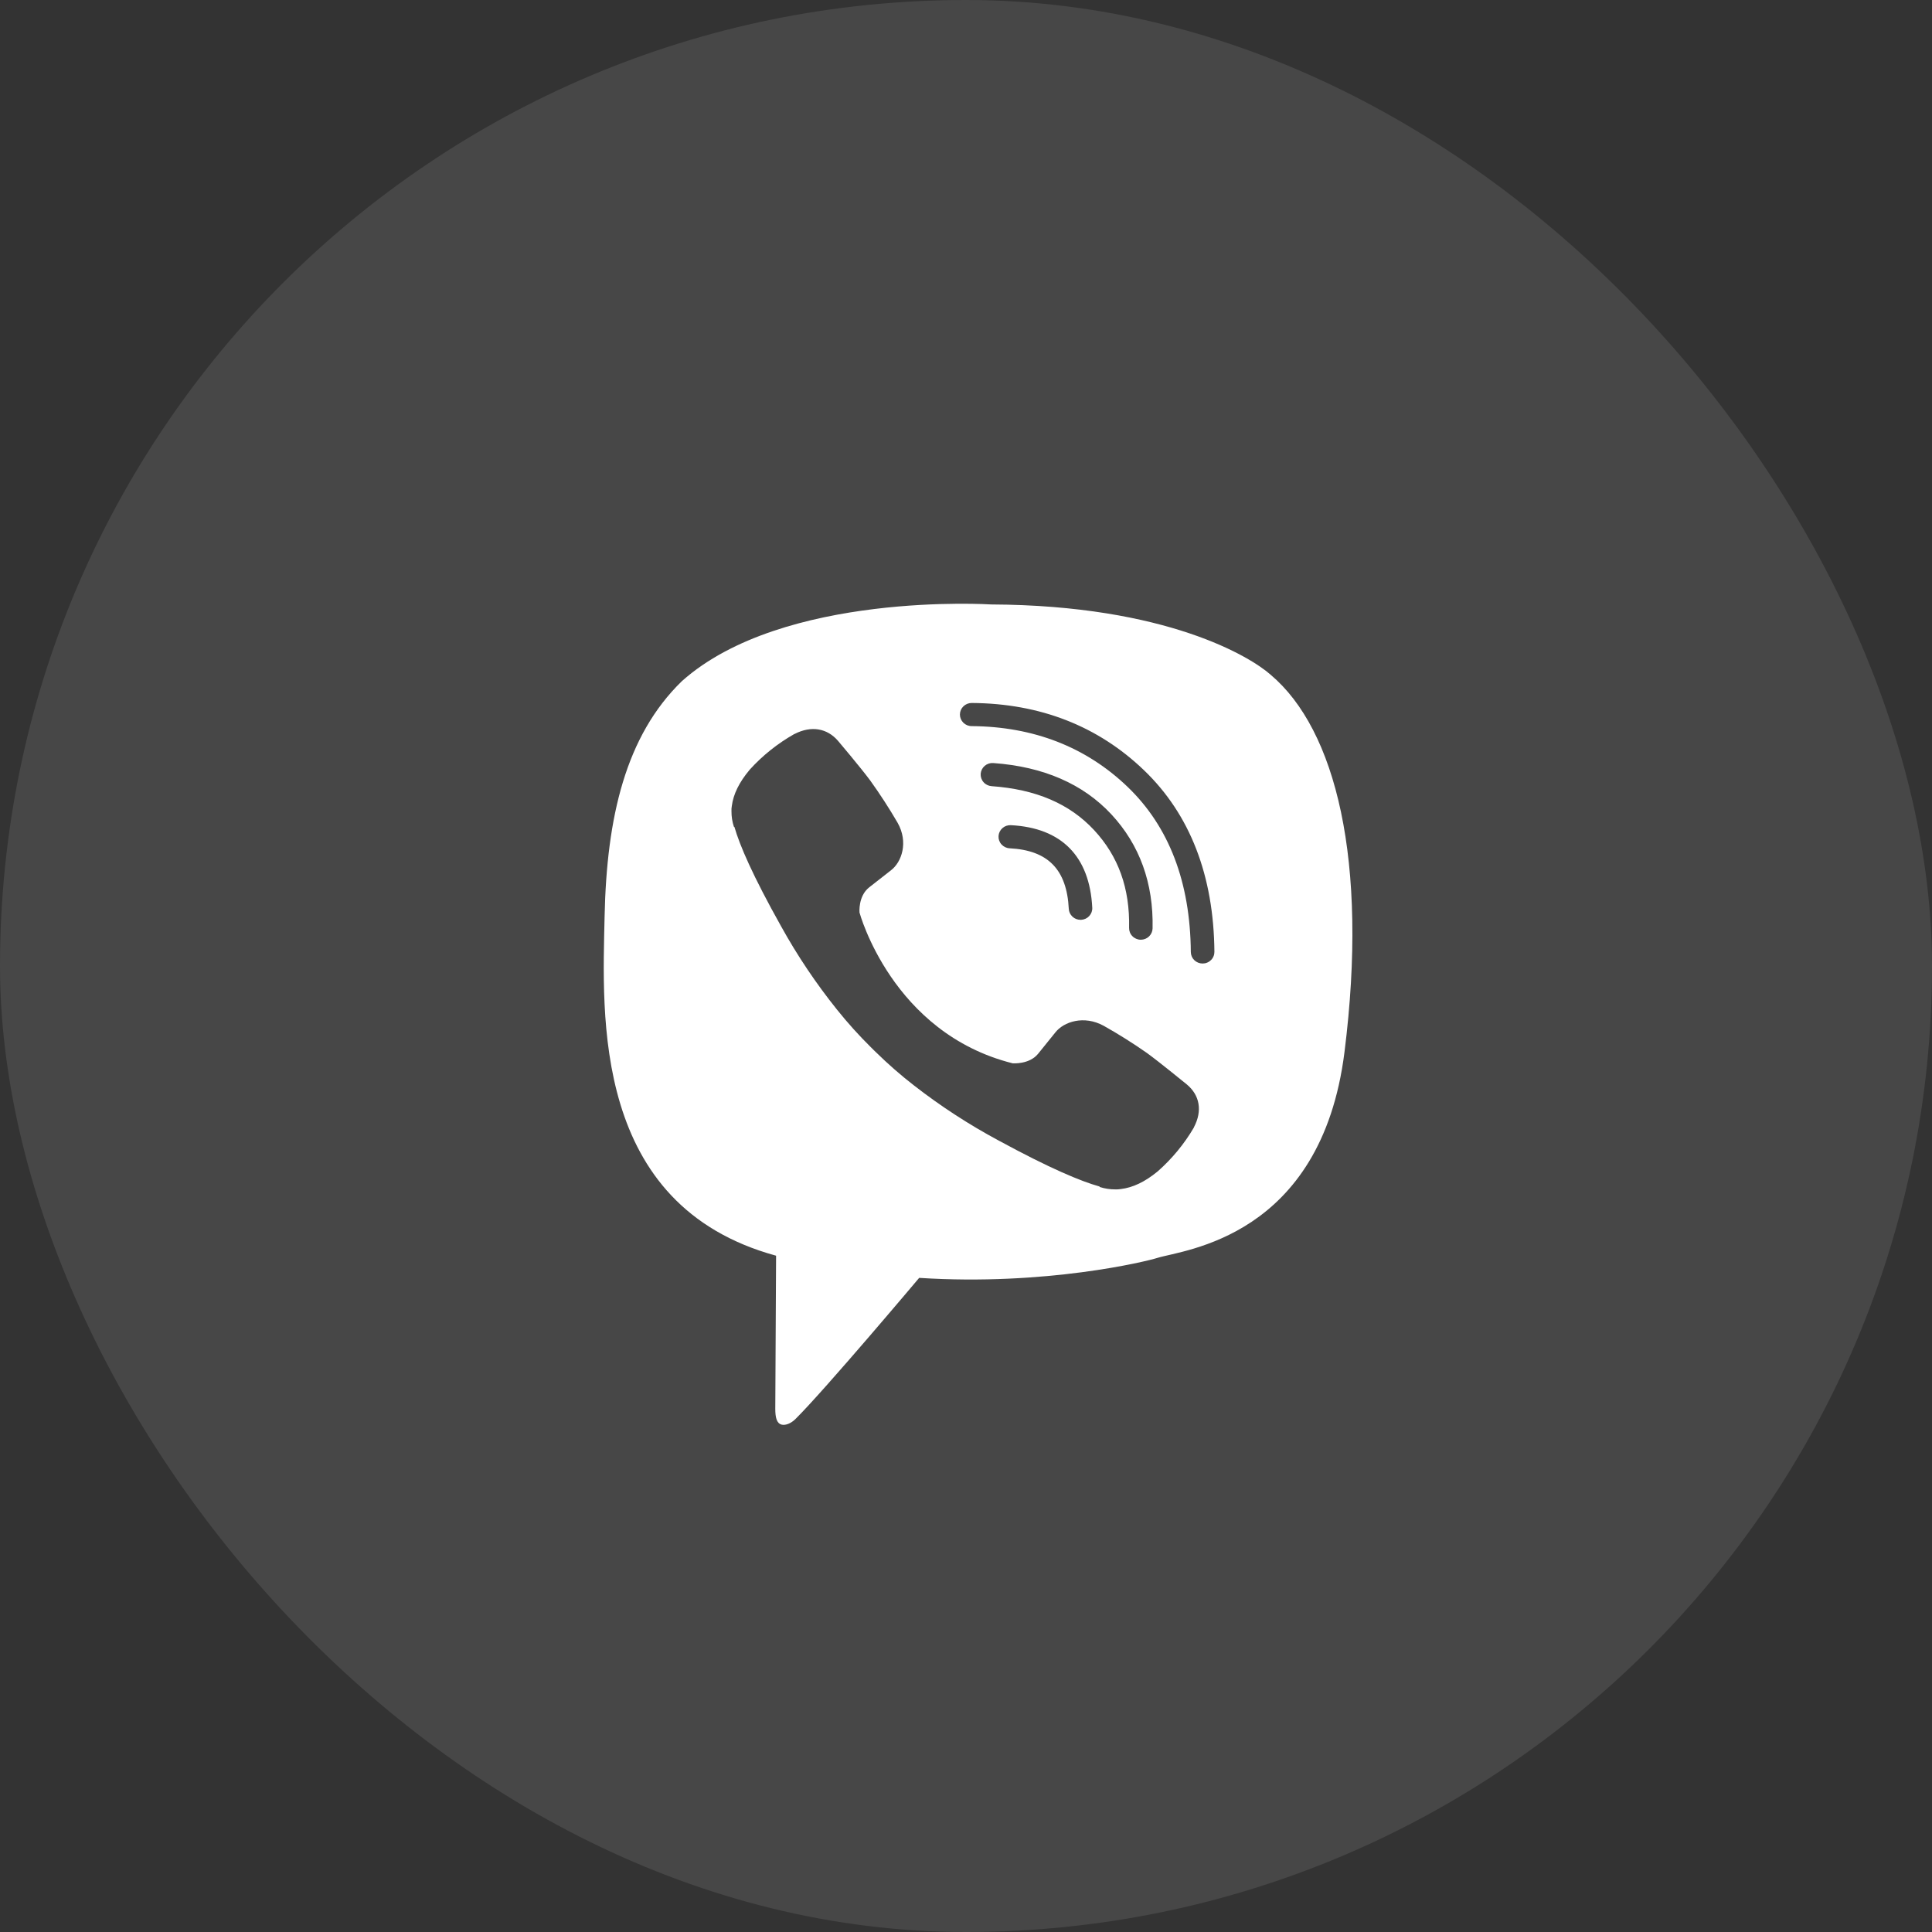
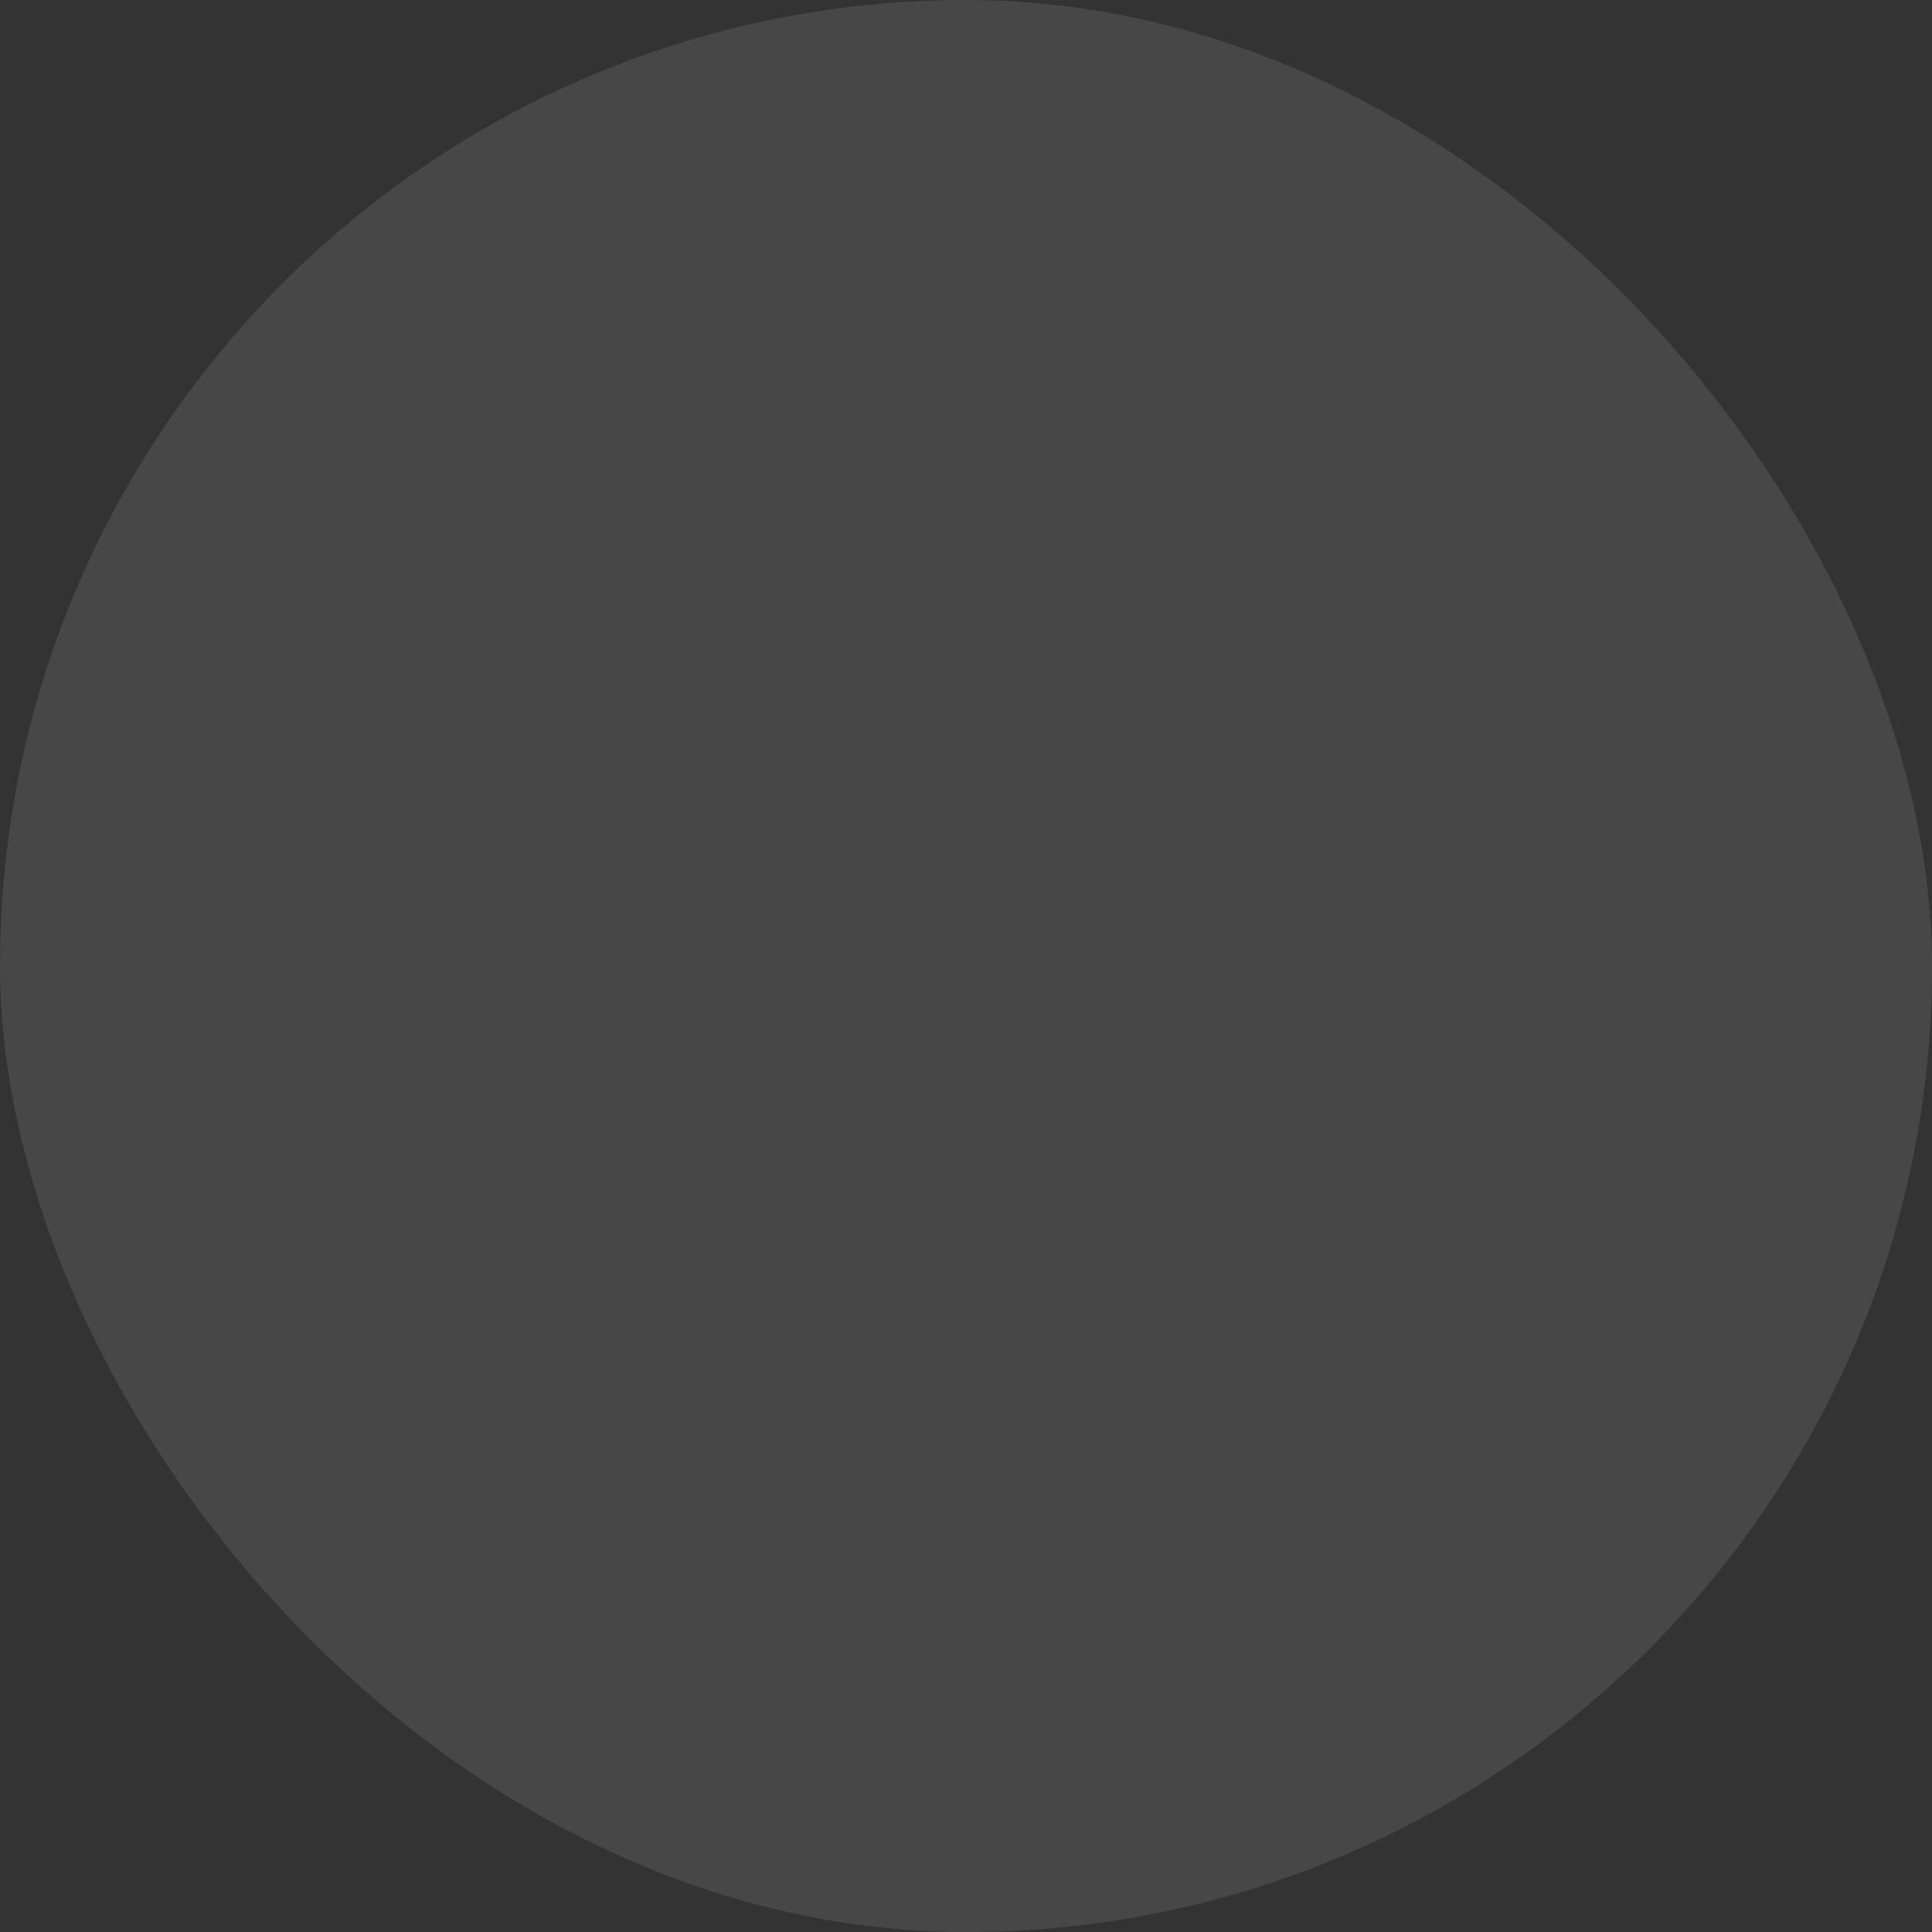
<svg xmlns="http://www.w3.org/2000/svg" width="80" height="80" viewBox="0 0 80 80" fill="none">
  <rect x="0" y="0" width="80" height="80" fill="#333333" stroke="none" />
  <rect opacity="0.1" width="80" height="80" rx="40" fill="white" />
-   <path d="M52.618 27.943C51.81 27.218 48.321 25.061 41.041 25.029C41.041 25.029 32.419 24.472 28.235 28.205C25.905 30.469 25.121 33.837 25.035 37.947C24.948 42.057 24.503 49.908 32.136 51.996C32.136 51.996 32.106 57.825 32.103 58.337C32.103 58.696 32.161 58.941 32.369 58.991C32.518 59.027 32.742 58.951 32.933 58.764C34.153 57.557 38.061 52.914 38.061 52.914C43.304 53.251 47.476 52.232 47.925 52.087C48.983 51.753 54.704 51.269 55.672 43.566C56.673 35.627 55.304 30.208 52.618 27.943ZM49.438 46.676C49.438 46.68 49.435 46.687 49.435 46.69C49.037 47.369 48.532 47.98 47.94 48.503C47.933 48.506 47.933 48.51 47.927 48.513C47.411 48.937 46.906 49.178 46.409 49.236C46.335 49.248 46.261 49.253 46.187 49.25C45.968 49.252 45.75 49.219 45.541 49.152L45.525 49.129C44.76 48.916 43.481 48.384 41.352 47.227C40.12 46.566 38.947 45.803 37.846 44.946C37.294 44.518 36.768 44.058 36.27 43.569L36.216 43.517L36.163 43.465L36.11 43.412L36.057 43.36C35.561 42.869 35.094 42.351 34.659 41.807C33.789 40.723 33.014 39.568 32.343 38.355C31.168 36.258 30.628 35.001 30.412 34.245L30.388 34.23C30.32 34.024 30.287 33.809 30.289 33.594C30.285 33.521 30.29 33.447 30.303 33.375C30.364 32.887 30.609 32.389 31.038 31.879C31.041 31.873 31.045 31.873 31.048 31.866C31.578 31.282 32.2 30.786 32.889 30.395C32.892 30.395 32.899 30.391 32.903 30.391C33.596 30.036 34.253 30.157 34.7 30.676C34.704 30.679 35.63 31.775 36.028 32.31C36.437 32.879 36.817 33.465 37.168 34.069C37.624 34.875 37.338 35.7 36.89 36.04L35.987 36.747C35.53 37.11 35.59 37.784 35.59 37.784C35.59 37.784 36.929 42.772 41.93 44.029C41.93 44.029 42.614 44.086 42.982 43.639L43.701 42.749C44.047 42.308 44.883 42.027 45.702 42.476C46.315 42.82 46.91 43.195 47.487 43.598C48.03 43.992 49.143 44.906 49.146 44.906C49.676 45.347 49.798 45.994 49.438 46.676ZM45.3 34.368C44.285 33.279 42.899 32.686 41.059 32.553C40.93 32.544 40.81 32.485 40.726 32.388C40.641 32.292 40.599 32.166 40.608 32.039C40.618 31.913 40.678 31.794 40.776 31.711C40.874 31.628 41.001 31.586 41.13 31.596C43.202 31.745 44.846 32.459 46.018 33.719C47.189 34.978 47.767 36.572 47.726 38.443C47.723 38.568 47.671 38.687 47.58 38.775C47.489 38.863 47.367 38.912 47.239 38.912H47.23C47.166 38.911 47.103 38.897 47.044 38.871C46.986 38.846 46.933 38.81 46.889 38.764C46.844 38.719 46.809 38.665 46.786 38.606C46.763 38.548 46.752 38.485 46.753 38.422C46.788 36.785 46.313 35.458 45.3 34.368ZM45.228 37.585C45.232 37.648 45.222 37.711 45.201 37.77C45.179 37.83 45.146 37.884 45.103 37.931C45.06 37.978 45.008 38.016 44.951 38.042C44.893 38.069 44.83 38.085 44.767 38.088H44.742C44.617 38.088 44.497 38.041 44.407 37.956C44.316 37.871 44.262 37.756 44.256 37.633C44.174 36.004 43.396 35.208 41.808 35.126C41.679 35.12 41.558 35.063 41.472 34.968C41.385 34.874 41.34 34.749 41.347 34.622C41.354 34.495 41.412 34.376 41.508 34.291C41.603 34.206 41.73 34.162 41.859 34.169C43.956 34.277 45.121 35.458 45.228 37.585ZM49.8 39.897H49.796C49.668 39.897 49.544 39.847 49.453 39.758C49.362 39.669 49.31 39.548 49.309 39.421C49.287 36.529 48.406 34.228 46.69 32.581C44.974 30.934 42.799 30.085 40.233 30.067C40.104 30.067 39.981 30.016 39.89 29.926C39.799 29.835 39.748 29.713 39.748 29.586C39.749 29.459 39.8 29.337 39.892 29.248C39.984 29.158 40.108 29.108 40.237 29.109H40.243C43.068 29.128 45.467 30.065 47.372 31.895C49.278 33.725 50.259 36.258 50.286 39.415C50.286 39.478 50.274 39.541 50.249 39.599C50.225 39.658 50.19 39.711 50.144 39.755C50.099 39.8 50.045 39.836 49.986 39.86C49.927 39.885 49.864 39.897 49.8 39.897V39.897Z" fill="white" />
</svg>